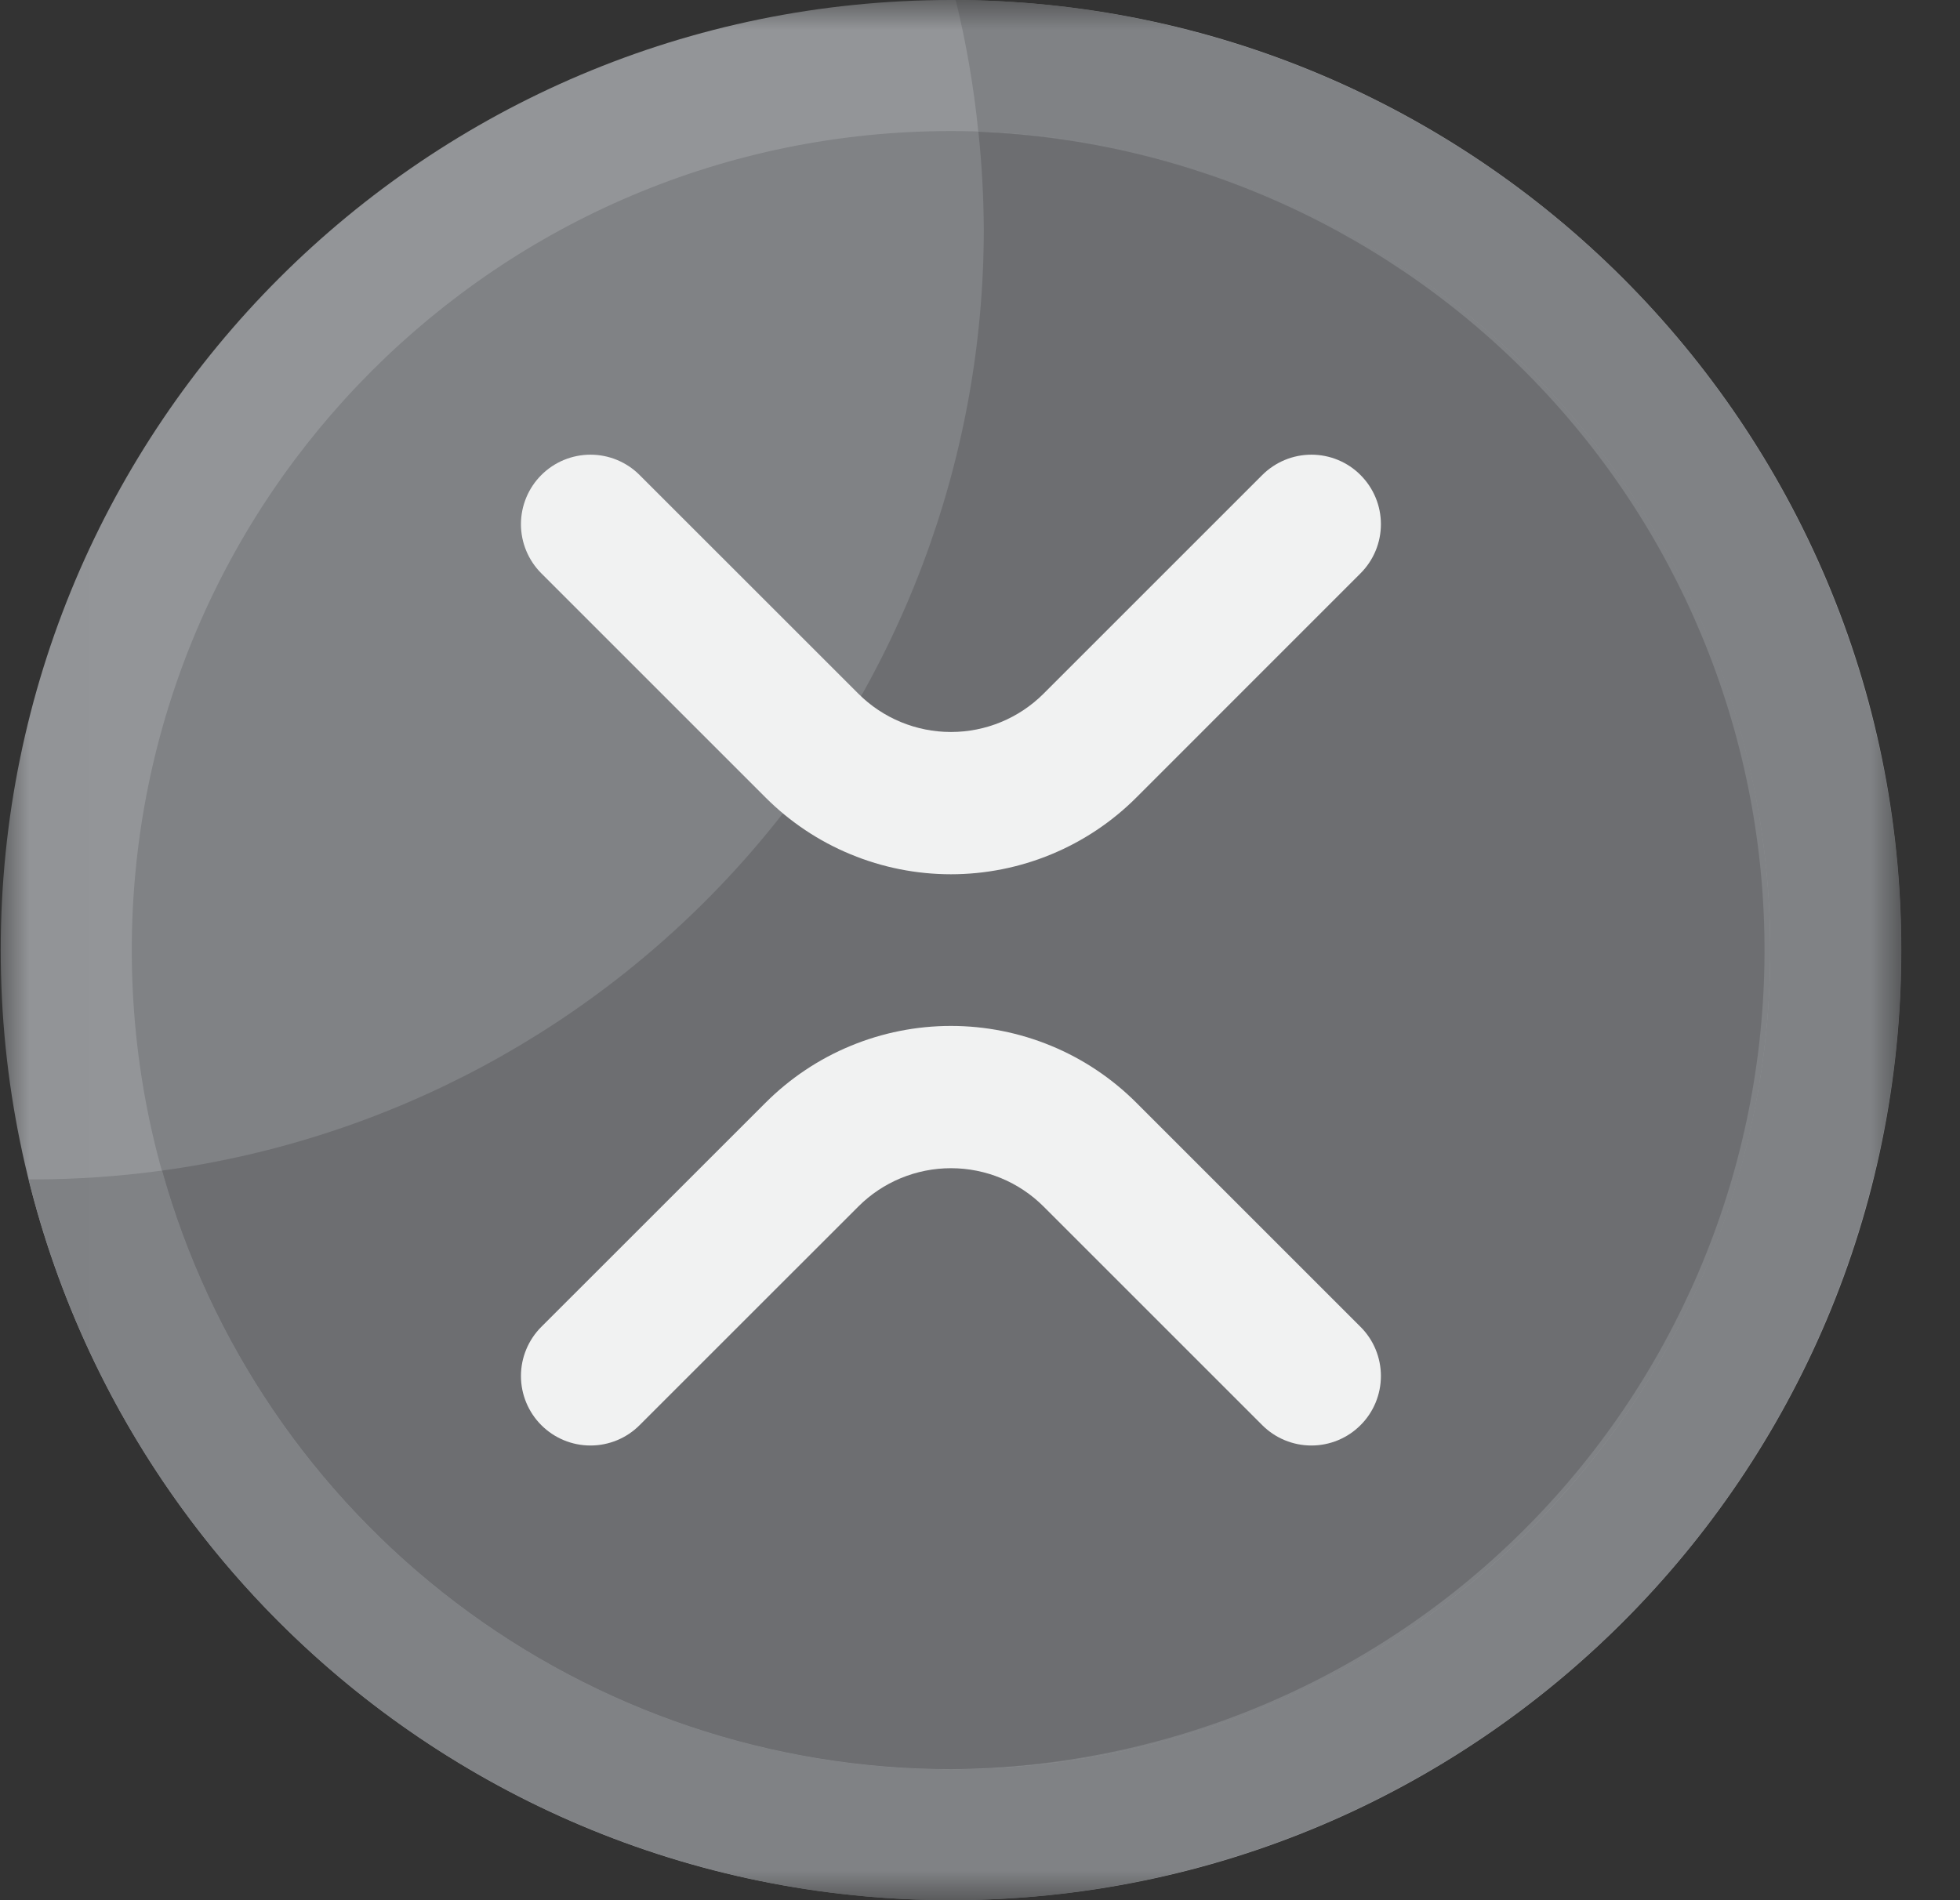
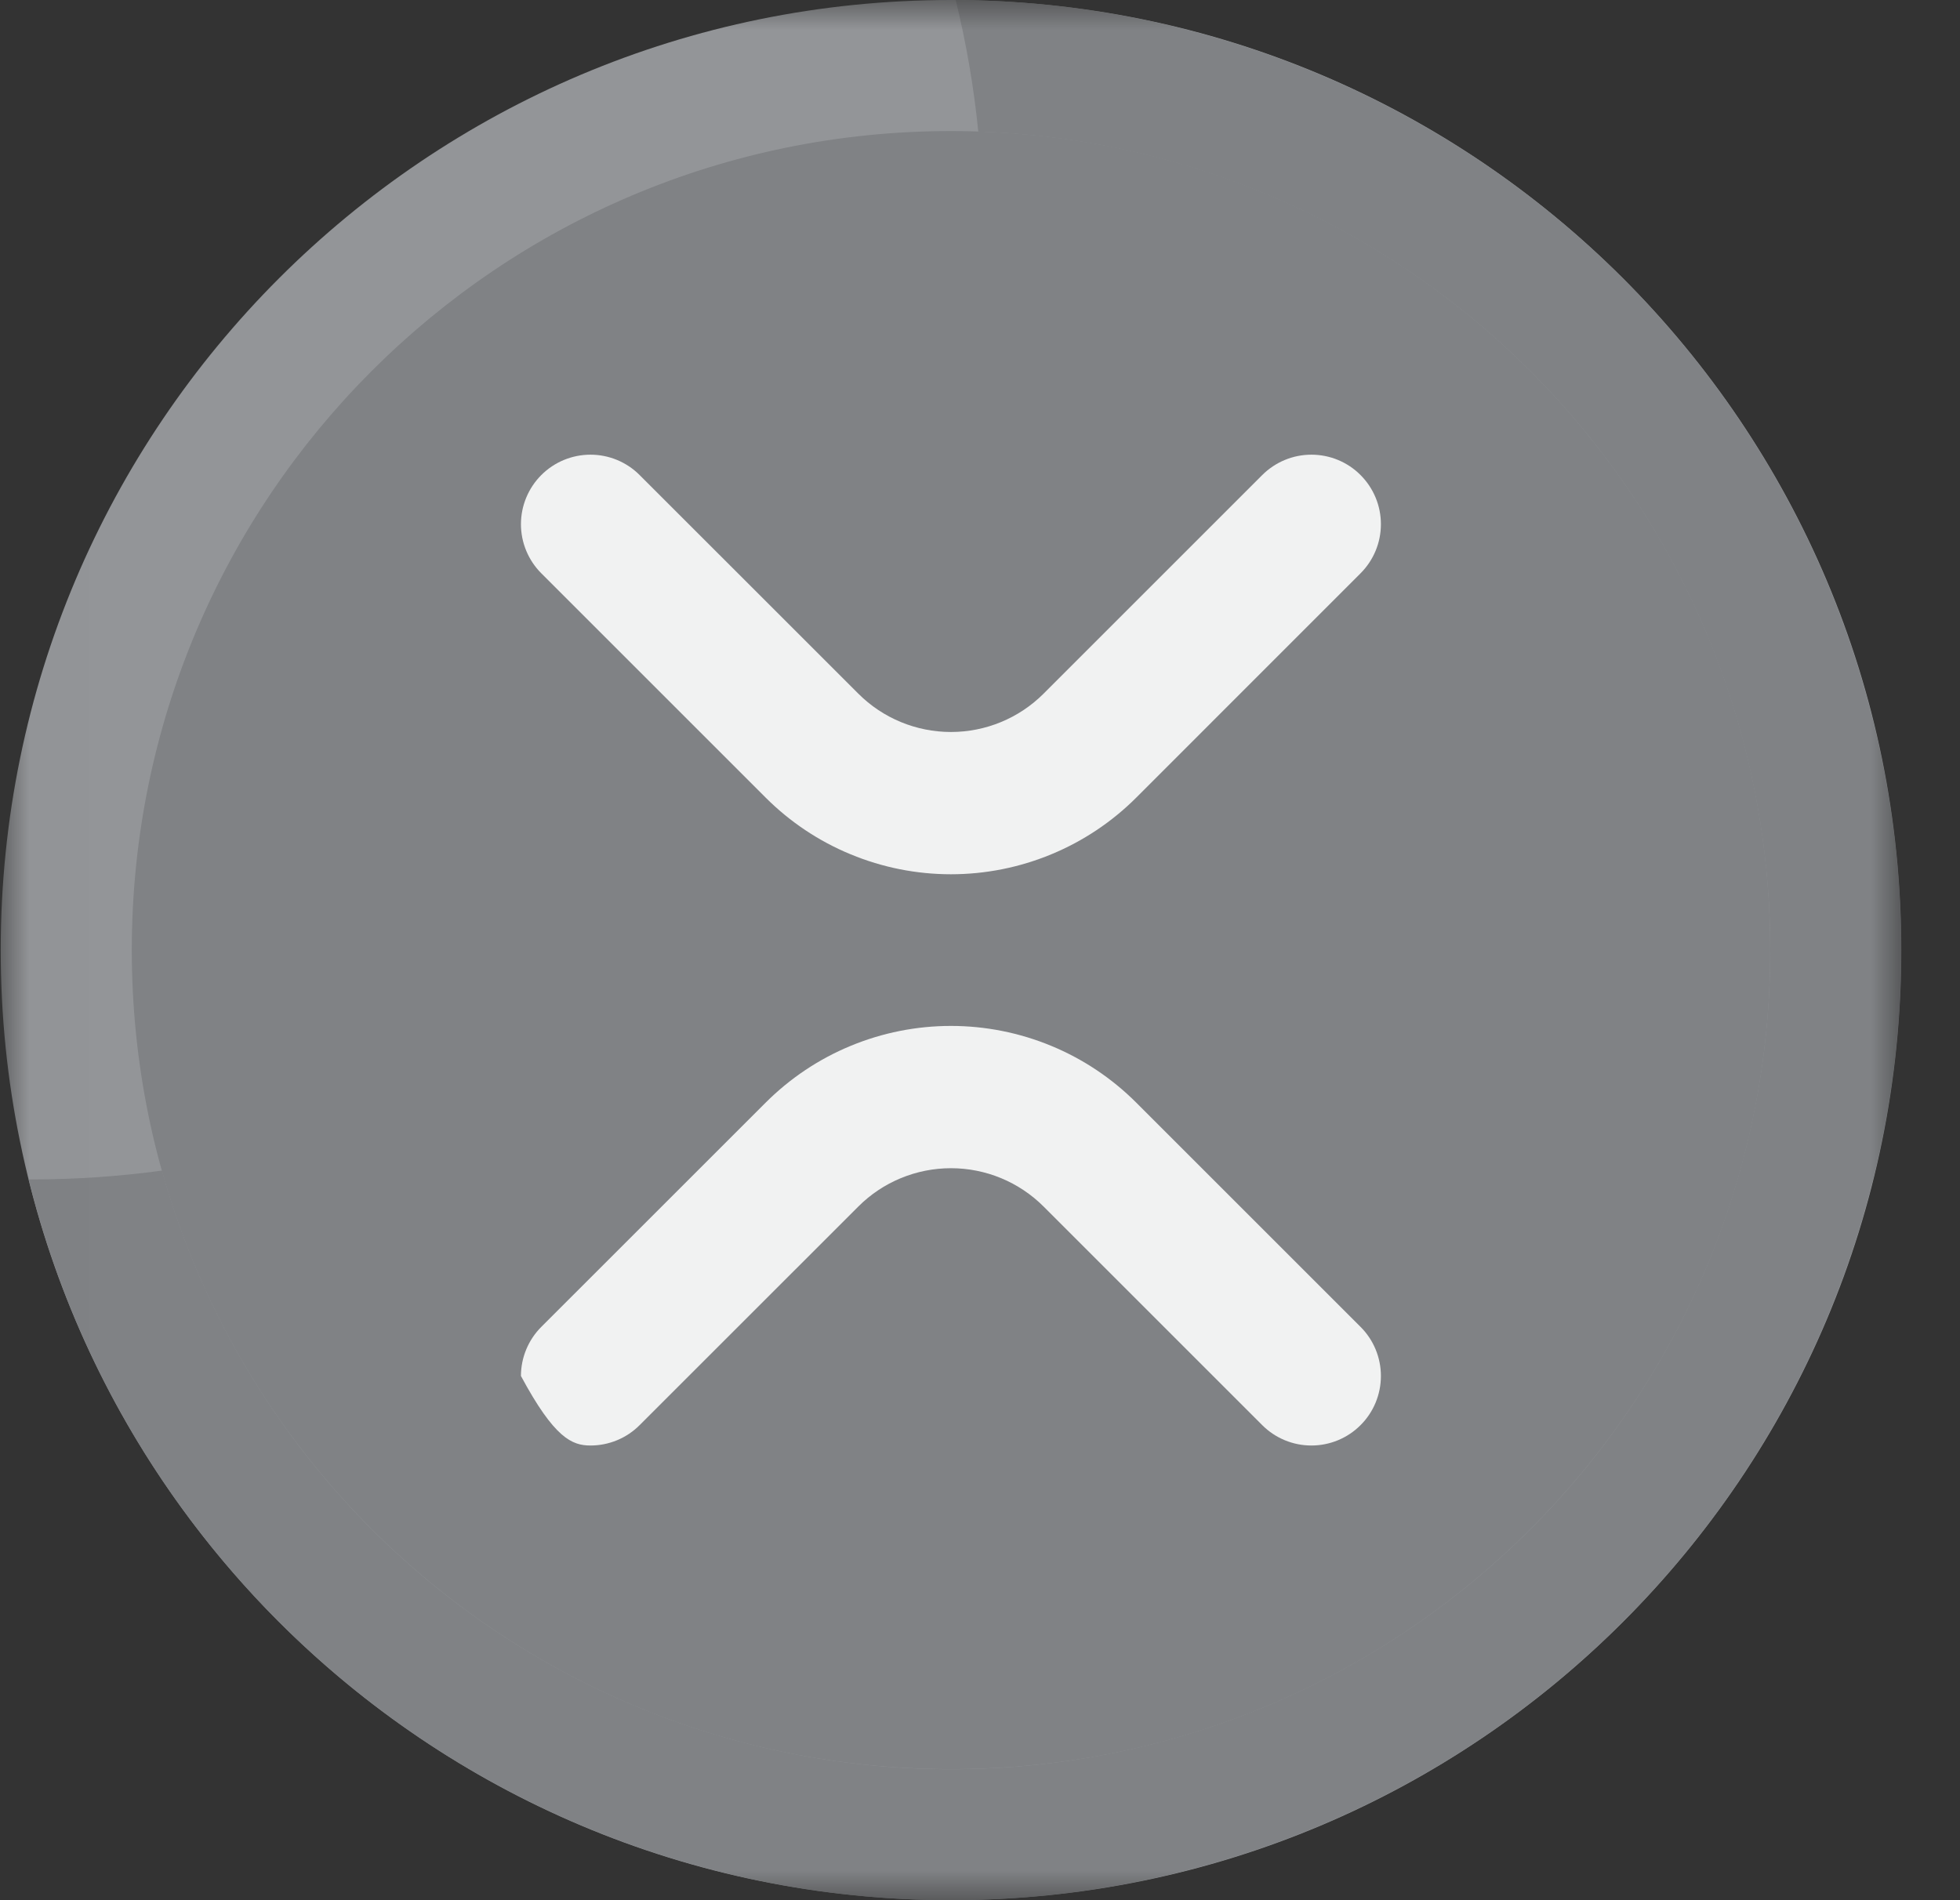
<svg xmlns="http://www.w3.org/2000/svg" width="33" height="32" viewBox="0 0 33 32" fill="none">
  <rect x="0" y="0" width="33" height="32" fill="#333333" stroke="none" />
  <mask id="mask0_1_17" style="mask-type:luminance" maskUnits="userSpaceOnUse" x="0" y="0" width="33" height="32">
    <path d="M32.012 0H0.012V32H32.012V0Z" fill="white" />
  </mask>
  <g mask="url(#mask0_1_17)">
    <path d="M16.012 32C24.848 32 32.012 24.837 32.012 16C32.012 7.163 24.848 0 16.012 0C7.175 0 0.012 7.163 0.012 16C0.012 24.837 7.175 32 16.012 32Z" fill="#939598" />
    <path d="M16.012 29.793C23.63 29.793 29.805 23.618 29.805 16C29.805 8.382 23.63 2.207 16.012 2.207C8.394 2.207 2.219 8.382 2.219 16C2.219 23.618 8.394 29.793 16.012 29.793Z" fill="#808285" />
    <path d="M16.091 0C16.269 0.729 16.397 1.47 16.471 2.216C19.019 2.301 21.493 3.09 23.619 4.496C25.745 5.901 27.44 7.869 28.516 10.179C29.592 12.489 30.006 15.053 29.714 17.585C29.421 20.117 28.433 22.518 26.859 24.522C25.284 26.526 23.185 28.055 20.795 28.939C18.404 29.823 15.815 30.027 13.316 29.529C10.816 29.031 8.504 27.85 6.635 26.117C4.766 24.384 3.413 22.167 2.727 19.713C2.01 19.811 1.287 19.861 0.562 19.862C0.535 19.862 0.507 19.862 0.482 19.862C1.205 22.769 2.73 25.414 4.882 27.497C7.034 29.58 9.728 31.017 12.656 31.645C15.585 32.272 18.631 32.065 21.448 31.047C24.265 30.029 26.739 28.241 28.59 25.886C30.44 23.531 31.593 20.704 31.916 17.726C32.239 14.748 31.72 11.74 30.418 9.043C29.115 6.346 27.082 4.068 24.549 2.47C22.016 0.871 19.086 0.015 16.091 0Z" fill="#808285" />
-     <path d="M16.012 29.793C19.613 29.768 23.062 28.335 25.621 25.801C28.18 23.267 29.647 19.832 29.707 16.231C29.767 12.63 28.416 9.148 25.943 6.53C23.47 3.911 20.071 2.364 16.473 2.219C16.531 2.764 16.561 3.313 16.564 3.862C16.563 7.73 15.161 11.467 12.618 14.381C10.074 17.295 6.561 19.189 2.729 19.713C3.539 22.612 5.276 25.167 7.674 26.988C10.073 28.808 13.001 29.793 16.012 29.793Z" fill="#6D6E71" />
    <path d="M12.89 13.431C13.3 13.841 13.786 14.166 14.322 14.387C14.857 14.609 15.431 14.723 16.011 14.723C16.59 14.723 17.164 14.609 17.7 14.387C18.235 14.166 18.722 13.841 19.132 13.431L22.907 9.655C23.016 9.546 23.102 9.417 23.161 9.275C23.22 9.133 23.25 8.981 23.25 8.828C23.25 8.674 23.22 8.522 23.161 8.38C23.102 8.238 23.016 8.109 22.907 8C22.799 7.891 22.67 7.805 22.528 7.746C22.386 7.687 22.233 7.657 22.08 7.657C21.926 7.657 21.774 7.687 21.632 7.746C21.49 7.805 21.361 7.891 21.252 8L17.571 11.681C17.157 12.095 16.596 12.327 16.011 12.327C15.426 12.327 14.864 12.095 14.451 11.681L10.769 8C10.55 7.78 10.252 7.657 9.942 7.657C9.631 7.657 9.334 7.78 9.114 8C8.895 8.219 8.771 8.517 8.771 8.828C8.771 9.138 8.895 9.436 9.114 9.655L12.89 13.431Z" fill="#F1F2F2" />
-     <path d="M10.769 24L14.451 20.319C14.864 19.905 15.426 19.673 16.011 19.673C16.596 19.673 17.157 19.905 17.571 20.319L21.252 24C21.472 24.22 21.769 24.343 22.08 24.343C22.39 24.343 22.688 24.22 22.907 24C23.127 23.781 23.25 23.483 23.25 23.172C23.25 22.862 23.127 22.564 22.907 22.345L19.132 18.57C18.722 18.16 18.235 17.834 17.7 17.613C17.164 17.391 16.59 17.277 16.011 17.277C15.431 17.277 14.857 17.391 14.322 17.613C13.786 17.834 13.3 18.16 12.89 18.57L9.114 22.345C8.895 22.564 8.771 22.862 8.771 23.172C8.771 23.483 8.895 23.781 9.114 24C9.334 24.22 9.631 24.343 9.942 24.343C10.252 24.343 10.55 24.22 10.769 24Z" fill="#F1F2F2" />
+     <path d="M10.769 24L14.451 20.319C14.864 19.905 15.426 19.673 16.011 19.673C16.596 19.673 17.157 19.905 17.571 20.319L21.252 24C21.472 24.22 21.769 24.343 22.08 24.343C22.39 24.343 22.688 24.22 22.907 24C23.127 23.781 23.25 23.483 23.25 23.172C23.25 22.862 23.127 22.564 22.907 22.345L19.132 18.57C18.722 18.16 18.235 17.834 17.7 17.613C17.164 17.391 16.59 17.277 16.011 17.277C15.431 17.277 14.857 17.391 14.322 17.613C13.786 17.834 13.3 18.16 12.89 18.57L9.114 22.345C8.895 22.564 8.771 22.862 8.771 23.172C9.334 24.22 9.631 24.343 9.942 24.343C10.252 24.343 10.55 24.22 10.769 24Z" fill="#F1F2F2" />
  </g>
</svg>